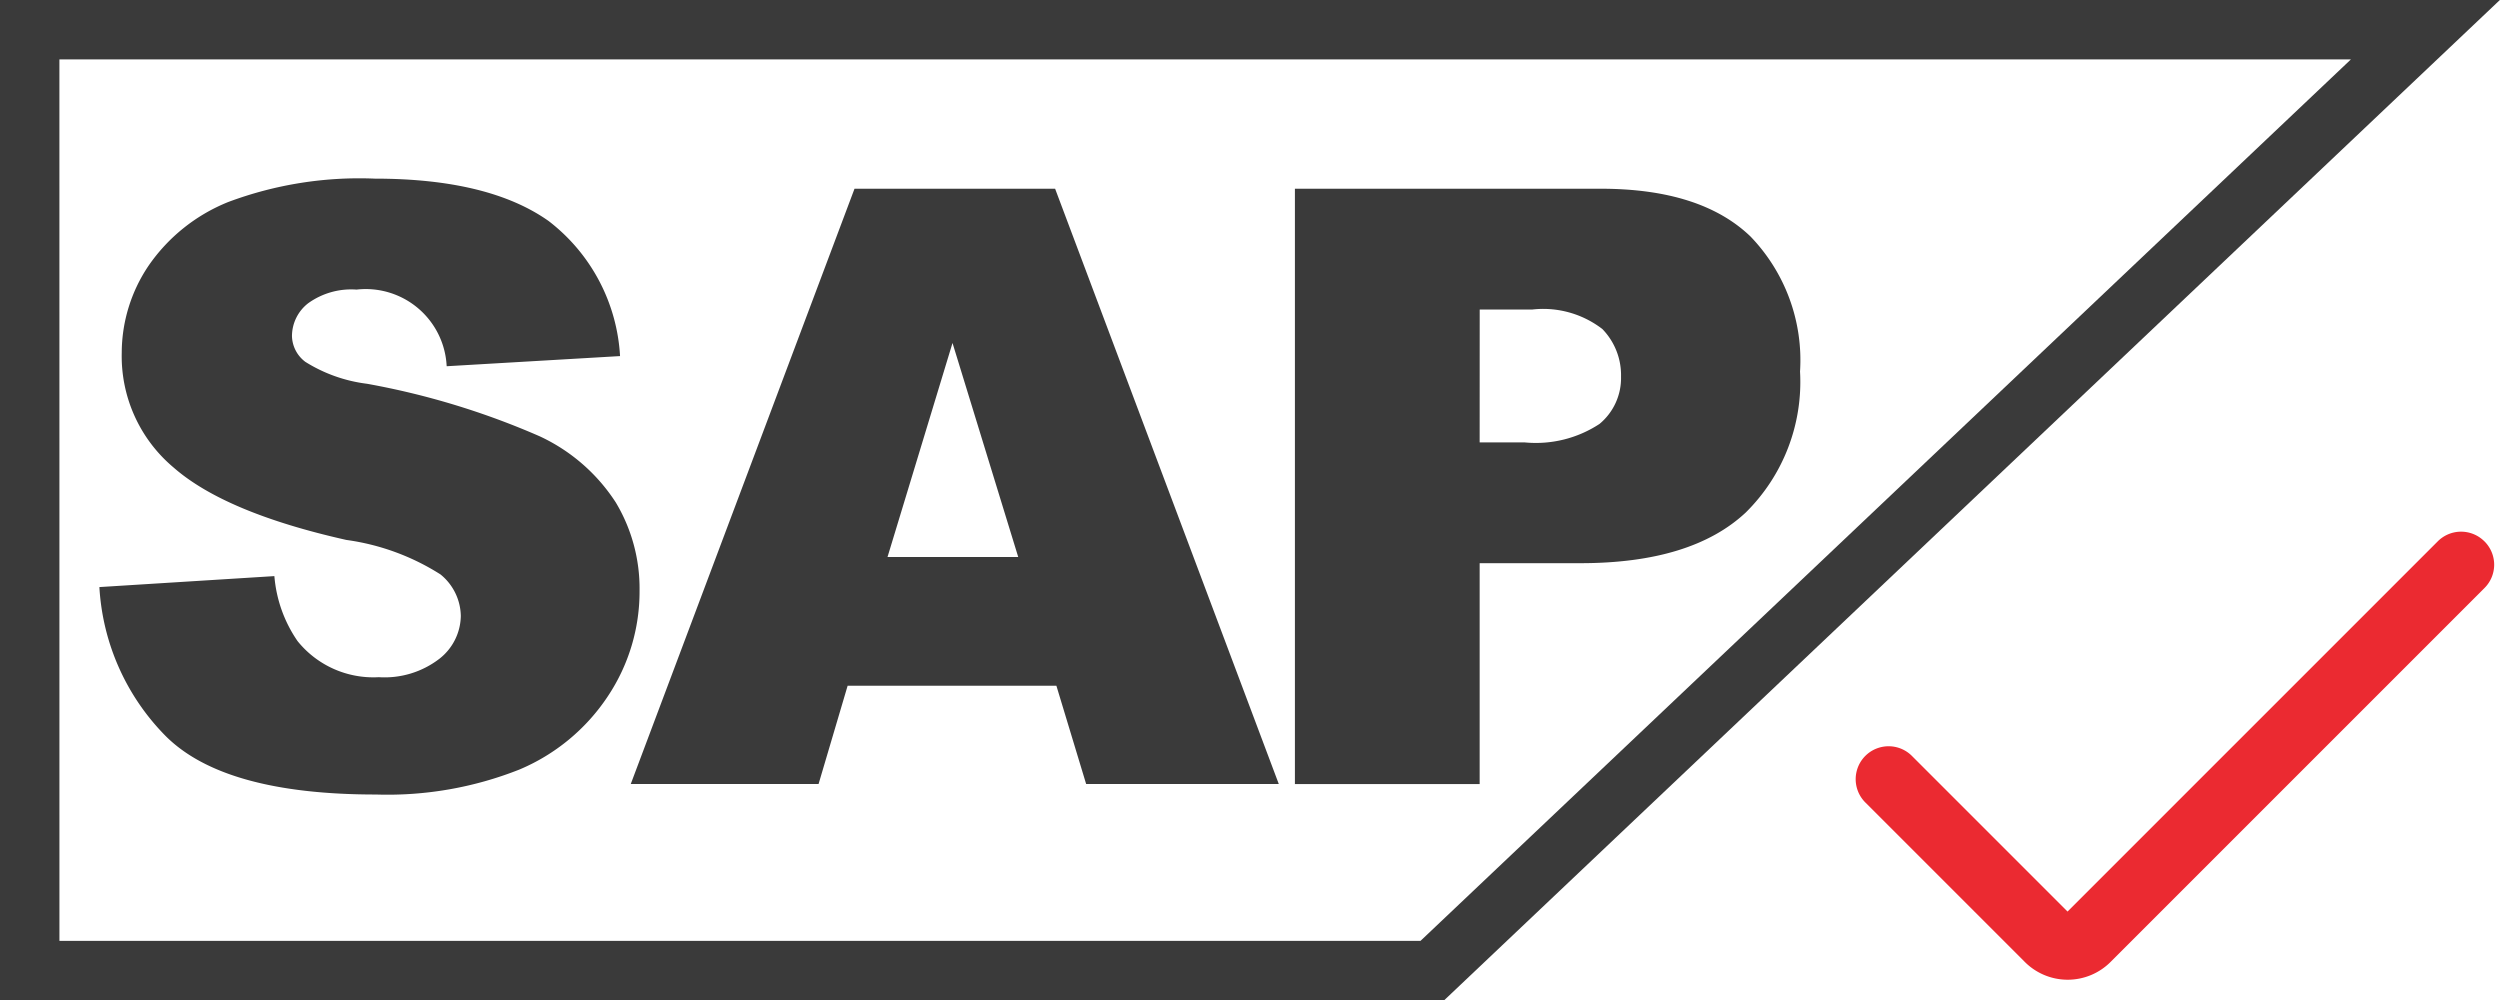
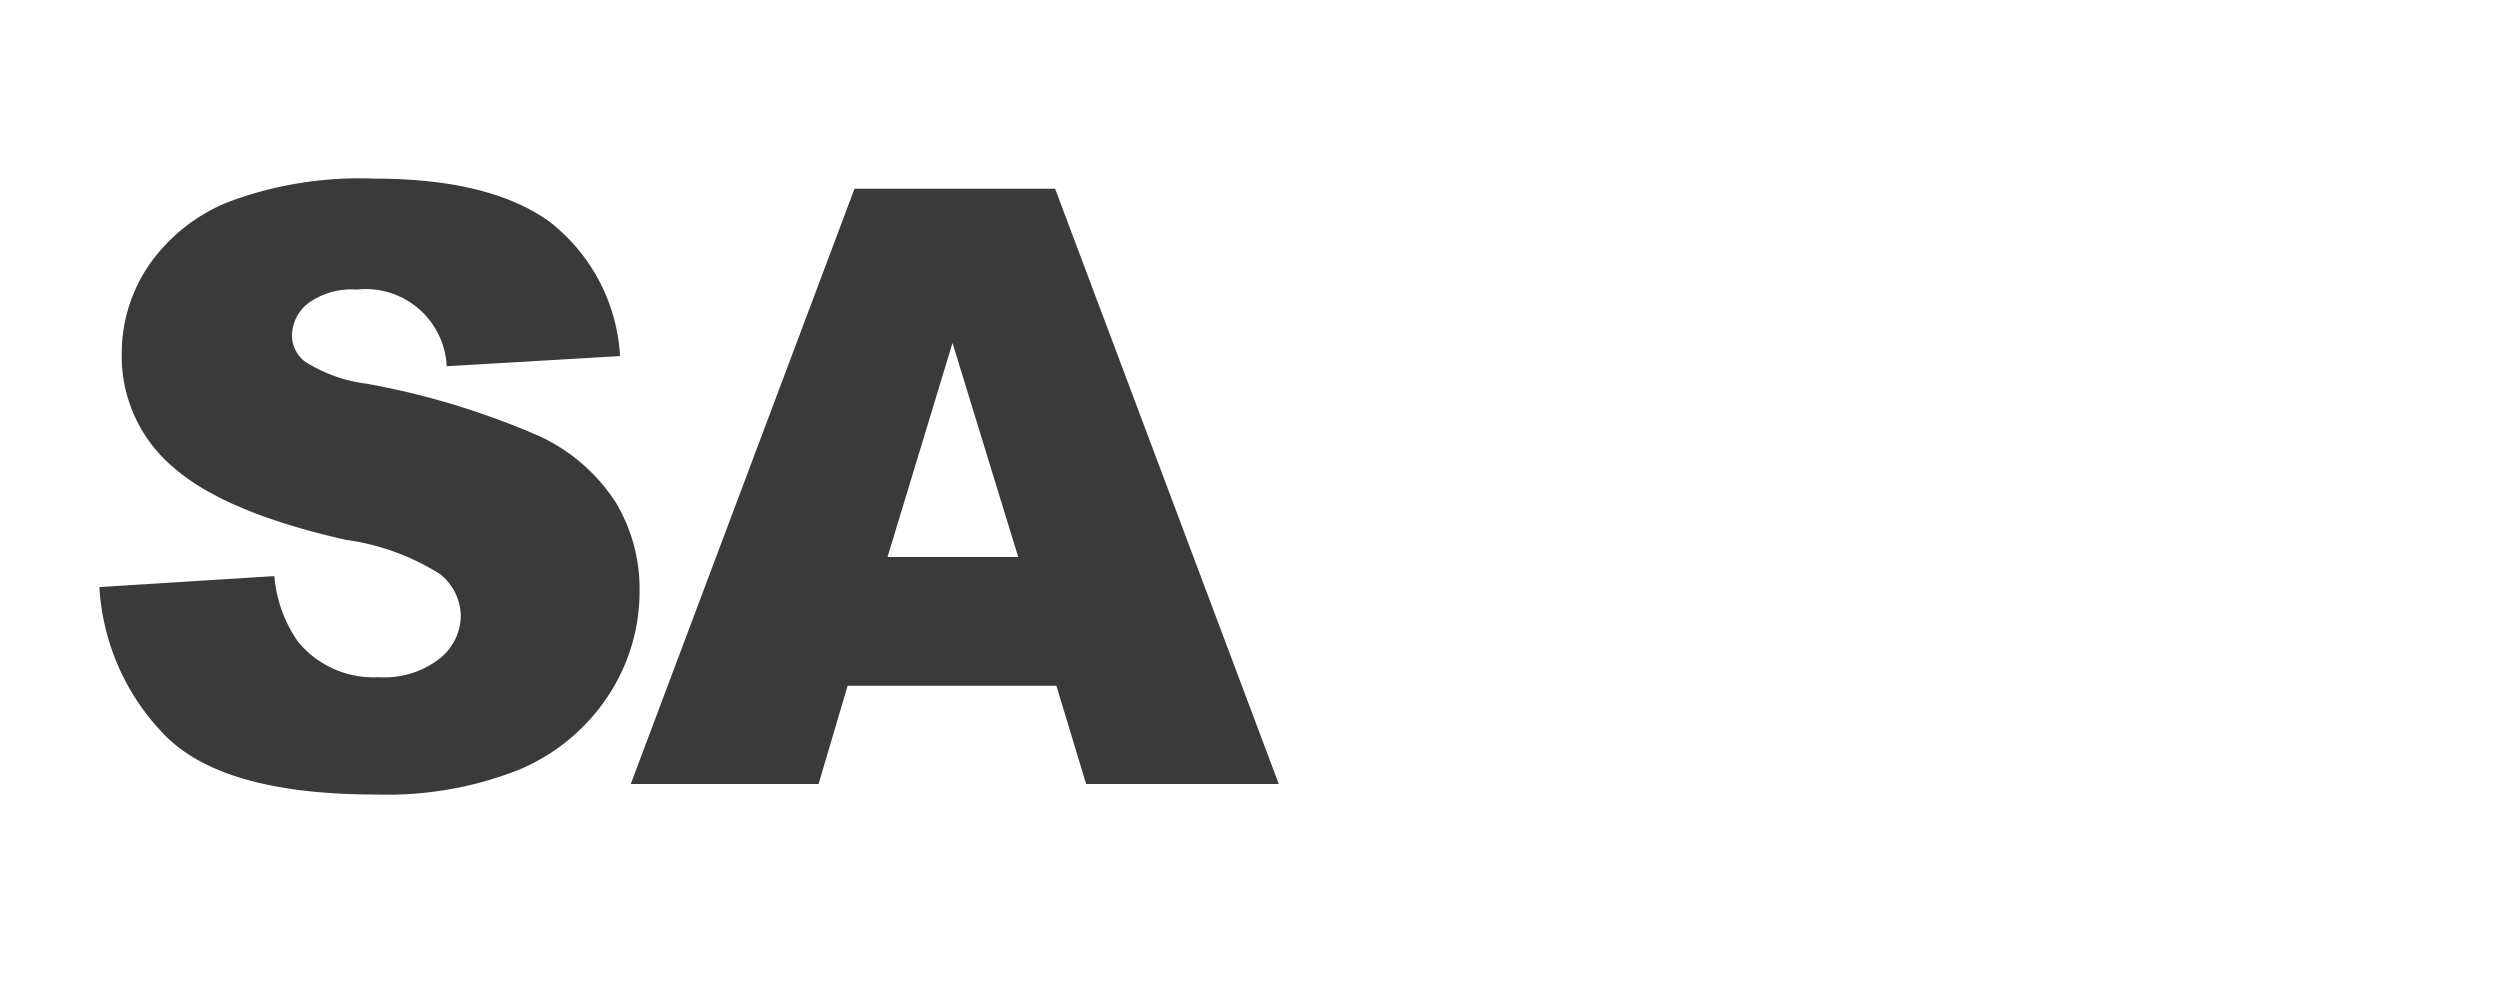
<svg xmlns="http://www.w3.org/2000/svg" width="94.605" height="37.854" viewBox="0 0 94.605 37.854">
  <g id="sap_vertified" transform="translate(-613.5 -199.495)">
    <g id="Grupo_1808" transform="translate(683.707 219.614)">
-       <path id="Trazado_15543" d="M731.008,226.712a1.247,1.247,0,0,0-1.762,0l-14.011,14.011-5.9-5.9a1.246,1.246,0,0,0-1.762,1.762l6.044,6.044a2.293,2.293,0,0,0,3.247,0l14.15-14.15a1.245,1.245,0,0,0,0-1.762Zm0,0" transform="translate(-707.202 -226.347)" fill="#eb2a31" />
-     </g>
+       </g>
    <g id="Grupo_1811" transform="translate(613.5 199.495)">
      <g id="Grupo_1809">
-         <path id="Trazado_15544" d="M668.149,237.348H613.5V199.495h94.6Zm-52.4-2.248h51.505l35.21-33.358H615.748Z" transform="translate(-613.5 -199.495)" fill="#3a3a3a" />
-       </g>
+         </g>
      <g id="Grupo_1810" transform="translate(3.761 6.758)">
        <path id="Trazado_15545" d="M618.52,223.973l6.622-.415a5.057,5.057,0,0,0,.876,2.458,3.681,3.681,0,0,0,3.073,1.367,3.4,3.4,0,0,0,2.3-.7,2.094,2.094,0,0,0,.806-1.621,2.066,2.066,0,0,0-.768-1.567,8.889,8.889,0,0,0-3.565-1.306q-4.579-1.029-6.531-2.736a5.5,5.5,0,0,1-1.967-4.348,5.907,5.907,0,0,1,1.007-3.281A6.683,6.683,0,0,1,623.4,209.4a14.15,14.15,0,0,1,5.539-.883q4.318,0,6.584,1.606a6.932,6.932,0,0,1,2.7,5.109l-6.561.384a3.066,3.066,0,0,0-3.411-2.9,2.789,2.789,0,0,0-1.828.515,1.576,1.576,0,0,0-.615,1.252,1.256,1.256,0,0,0,.507.968,5.713,5.713,0,0,0,2.335.829,29.232,29.232,0,0,1,6.538,1.99,6.876,6.876,0,0,1,2.873,2.5,6.332,6.332,0,0,1,.9,3.335,7.14,7.14,0,0,1-1.2,4,7.5,7.5,0,0,1-3.349,2.774,13.548,13.548,0,0,1-5.425.944q-5.746,0-7.959-2.213A8.723,8.723,0,0,1,618.52,223.973Z" transform="translate(-618.52 -208.515)" fill="#3a3a3a" />
        <path id="Trazado_15546" d="M661.464,227.835h-7.9l-1.1,3.719h-7.107l8.467-22.526h7.592l8.464,22.526H662.59Zm-1.444-4.871-2.487-8.1-2.46,8.1Z" transform="translate(-625.249 -208.643)" fill="#3a3a3a" />
-         <path id="Trazado_15547" d="M678.9,209.027h11.571q3.78,0,5.662,1.8a6.743,6.743,0,0,1,1.882,5.117,6.946,6.946,0,0,1-2.051,5.332q-2.05,1.921-6.262,1.921h-3.811v8.359H678.9Zm6.991,9.6H687.6a4.387,4.387,0,0,0,2.827-.7,2.253,2.253,0,0,0,.814-1.791,2.5,2.5,0,0,0-.707-1.8,3.667,3.667,0,0,0-2.658-.737h-1.983Z" transform="translate(-633.659 -208.643)" fill="#3a3a3a" />
      </g>
    </g>
  </g>
</svg>